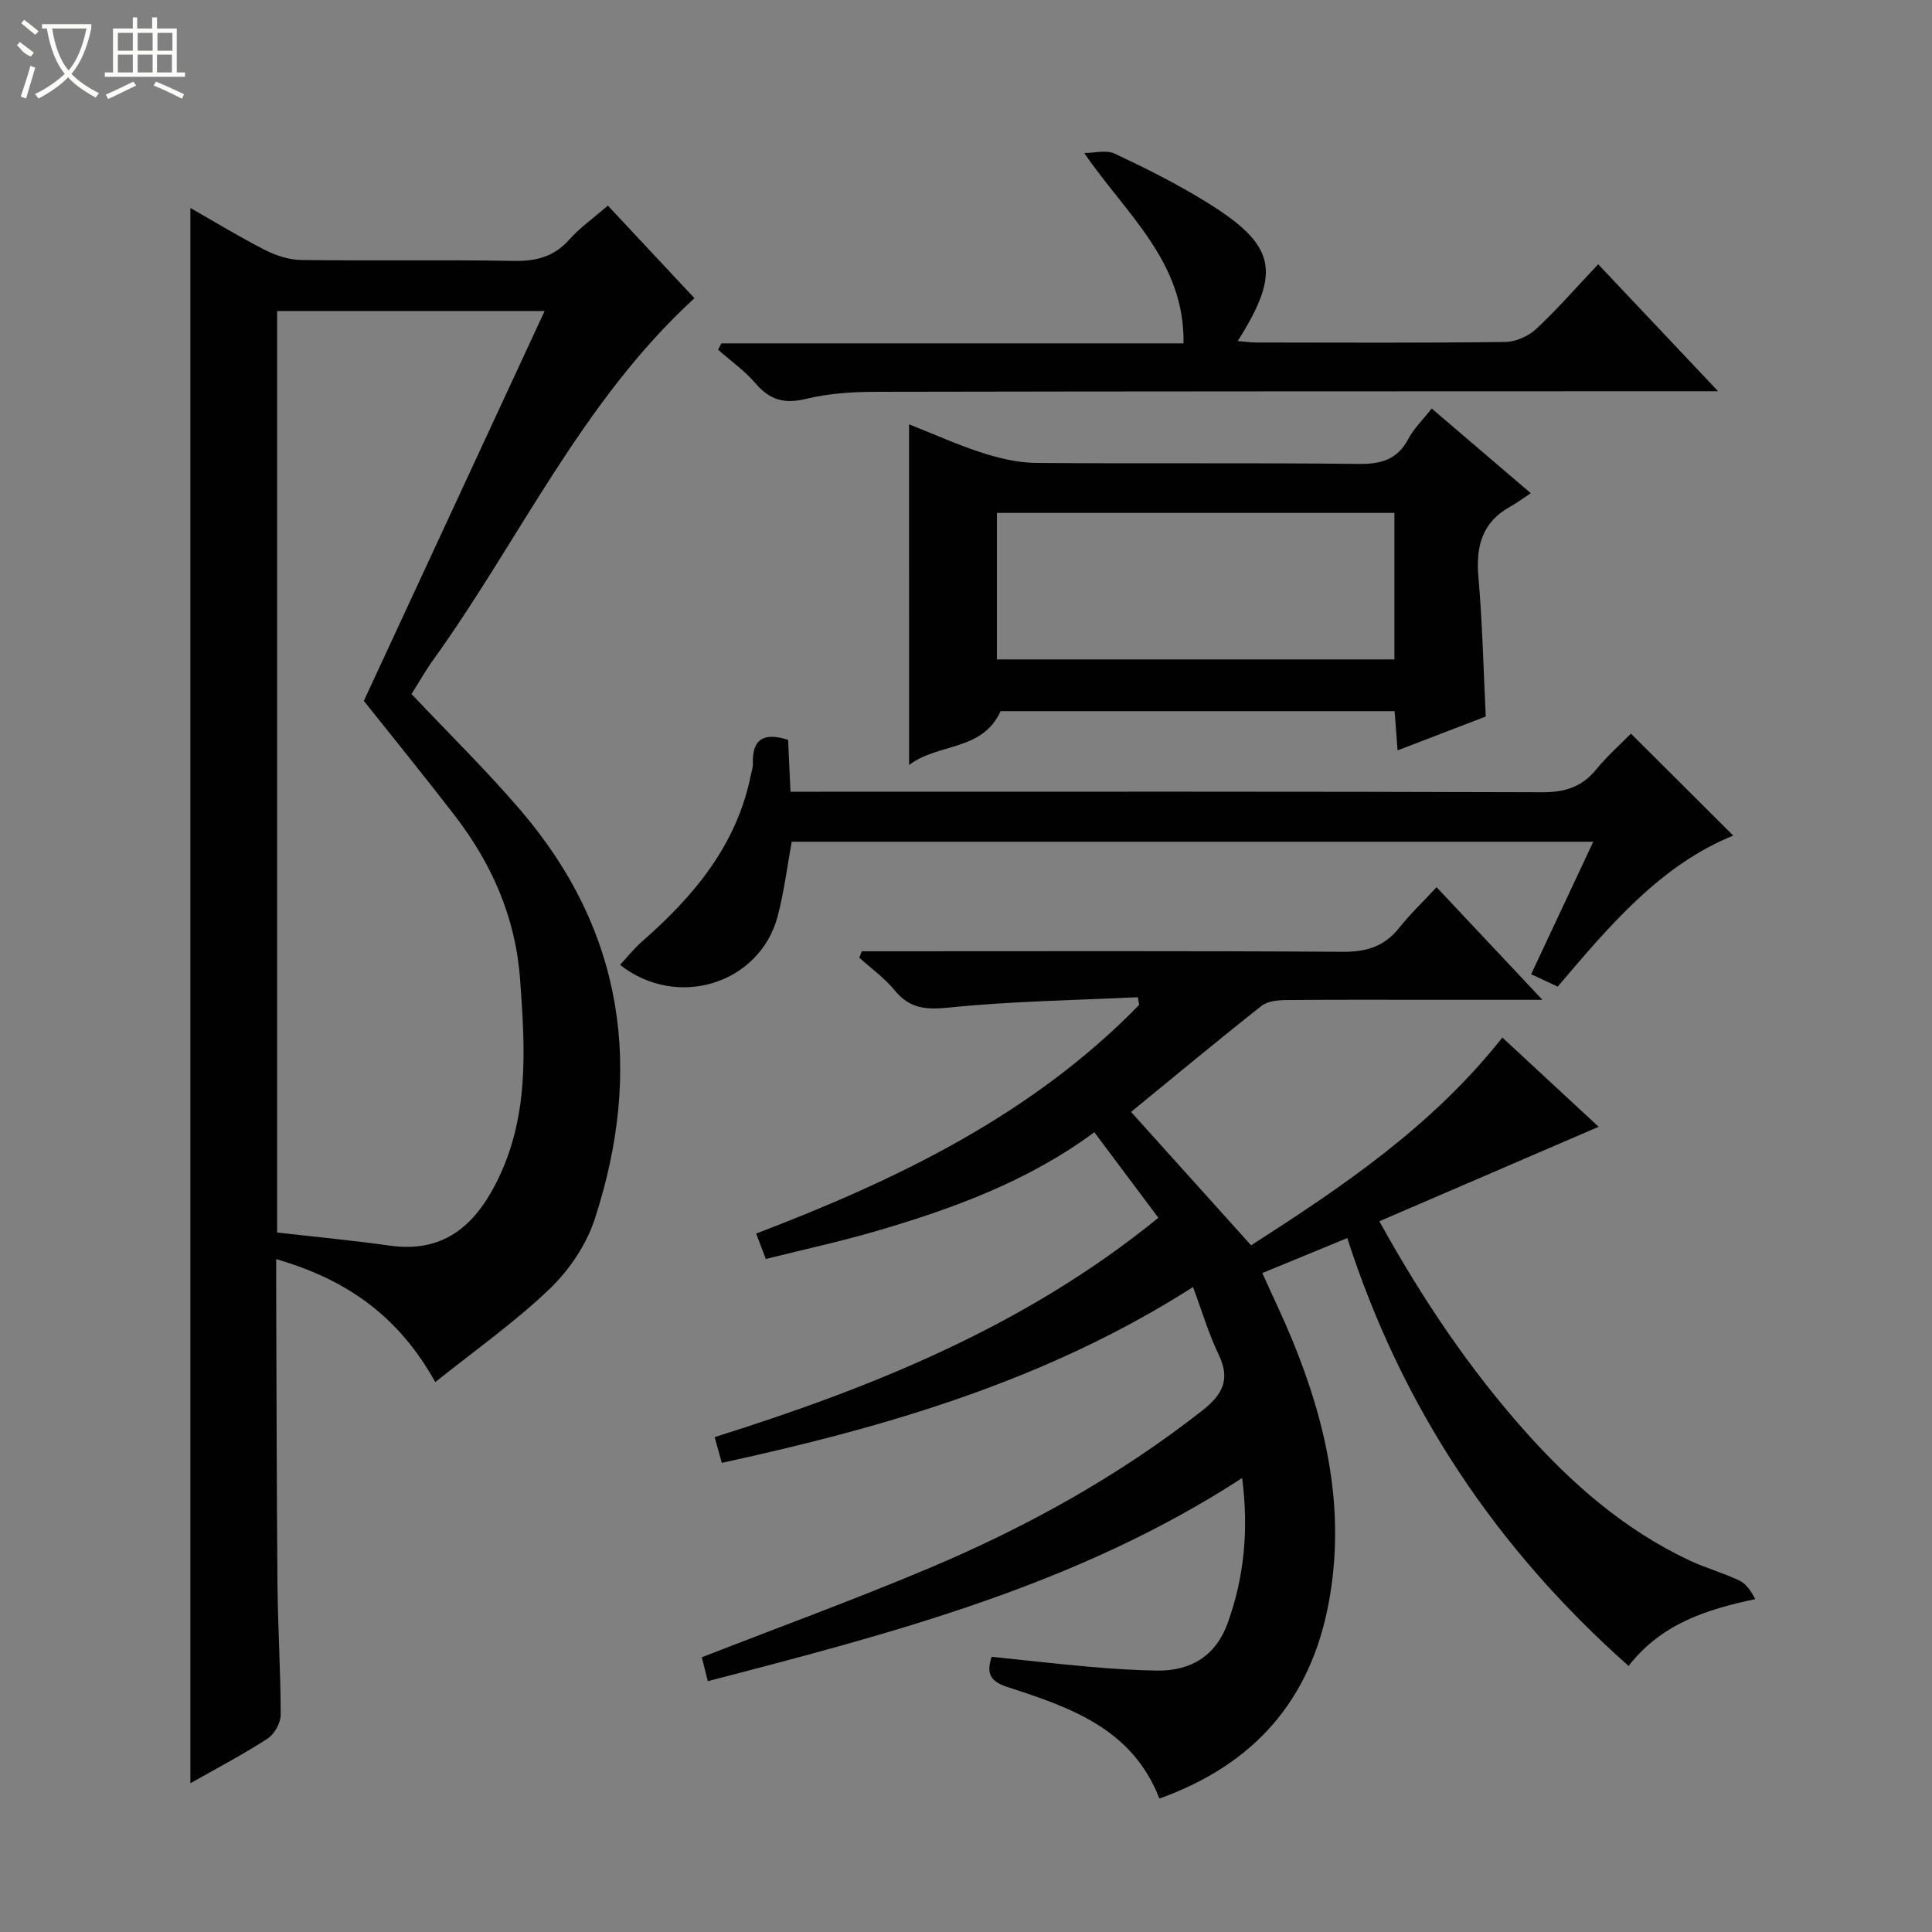
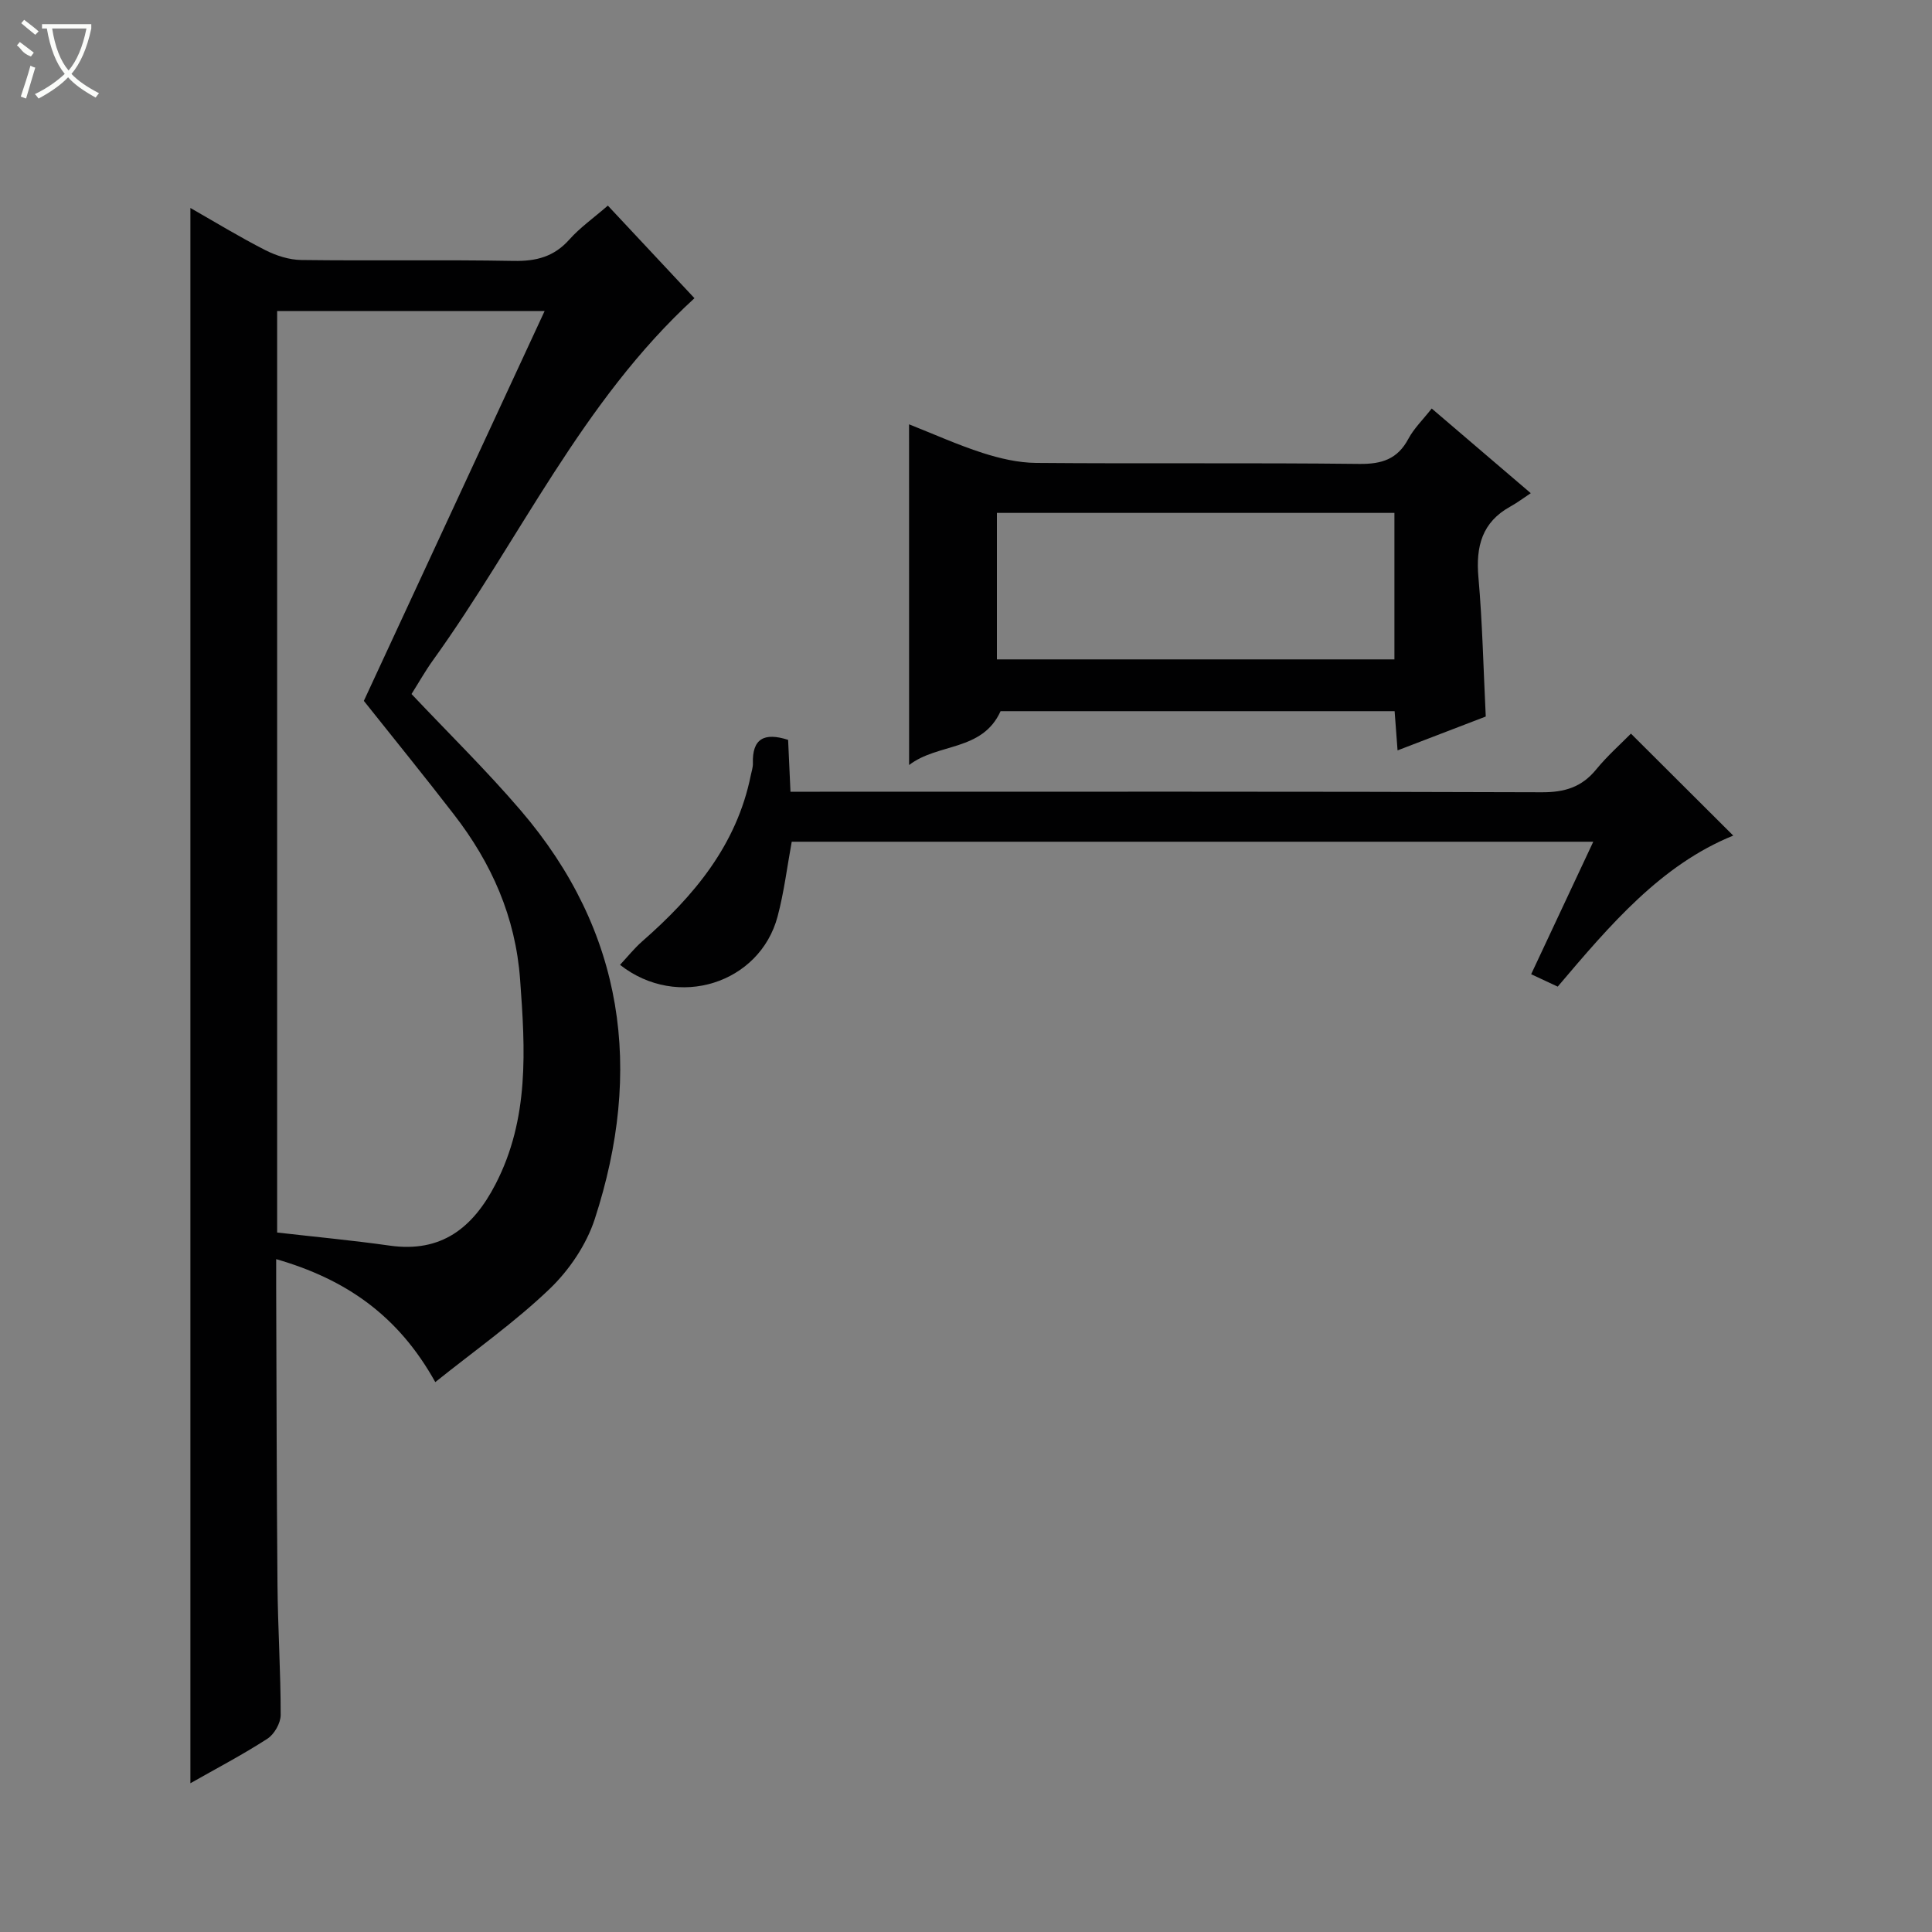
<svg xmlns="http://www.w3.org/2000/svg" enable-background="new 0 0 400 400" viewBox="0 0 400 400">
  <rect x="0" y="0" width="400" height="400" fill="#808080" stroke="none" />
  <g fill="#010102">
-     <path d="m319.34 207c-8.22 0-15.15 0-22.07 0-10.33 0-20.66-.05-30.99.05-1.73.02-3.85.22-5.1 1.21-9.12 7.2-18.06 14.63-27.01 21.95 8.15 9.06 16.33 18.14 24.86 27.62 18.65-11.98 37.39-24.52 52.02-43.02 6.89 6.39 13.65 12.66 19.93 18.48-15.03 6.47-29.98 12.91-45.4 19.56 8.89 16.06 18.5 30.34 30.01 43.3 9.8 11.04 20.8 20.65 34.31 26.97 3.3 1.54 6.86 2.53 10.16 4.08 1.39.65 2.41 2.09 3.35 3.88-10.24 2.17-19.47 5.14-26.23 13.84-27.44-24.36-46.94-53.49-58.24-88.59-5.96 2.45-11.56 4.76-17.59 7.24 2.12 4.72 4.26 9.15 6.13 13.68 7.21 17.49 11.15 35.47 7.64 54.47-3.74 20.25-15.44 33.61-35.08 40.65-5.63-14.51-18.52-18.89-31.4-23.07-3.57-1.16-4.51-2.73-3.32-6.28 6.8.7 13.52 1.48 20.26 2.07 4.63.41 9.28.71 13.93.79 7.08.11 12.24-3.11 14.66-9.82 3.43-9.5 4.39-19.31 3-30.05-34.07 22.14-72.07 32.05-110.63 42.06-.48-1.95-.89-3.59-1.23-4.95 15.97-6.23 31.71-11.98 47.13-18.48 20.13-8.5 39.15-19.01 56.44-32.57 4.29-3.37 5.91-6.47 3.42-11.64-2.06-4.29-3.42-8.92-5.3-13.96-30.12 19.25-63.27 28.95-97.56 36.4-.48-1.71-.94-3.38-1.48-5.33 32.96-10.36 64.51-23.12 91.87-45.41-4.51-6.03-8.77-11.71-13.26-17.71-13.77 10.17-29.2 15.78-45.01 20.42-7.47 2.19-15.1 3.84-23.01 5.82-.71-1.86-1.27-3.34-2-5.26 29.42-11.23 57.19-24.67 79.31-47.35-.1-.53-.19-1.06-.29-1.59-13.02.63-26.08.82-39.03 2.14-4.82.49-8.19.26-11.32-3.58-2.08-2.54-4.85-4.51-7.31-6.74.17-.44.33-.89.5-1.33h5.1c31.5 0 62.99-.1 94.49.11 4.9.03 8.61-1.09 11.67-4.94 2.27-2.86 4.94-5.4 7.76-8.43 7.3 7.75 14.17 15.06 21.91 23.31z" />
    <path d="m90.12 286.15c-7.73-13.91-18.63-21.32-32.94-25.46 0 2.41-.01 4.19 0 5.96.08 20.49.09 40.99.27 61.48.08 8.98.67 17.96.66 26.94 0 1.68-1.32 3.99-2.74 4.91-5.1 3.3-10.51 6.13-15.95 9.22 0-108.97 0-217.32 0-326.14 5.17 2.95 10.23 6.04 15.51 8.73 2.27 1.15 4.96 2.01 7.47 2.04 14.66.19 29.33-.08 43.99.19 4.66.08 8.32-.87 11.49-4.43 2.19-2.46 4.96-4.41 7.97-7.02 6.11 6.54 12.19 13.03 17.93 19.17-23.37 21.4-36.2 50.04-54.13 74.95-1.64 2.28-3.02 4.75-4.45 7 7.66 8.12 15.5 15.8 22.6 24.09 21.53 25.13 25.37 53.8 15.34 84.61-1.73 5.31-5.29 10.58-9.35 14.47-7.16 6.86-15.34 12.62-23.67 19.29zm-14.79-141.04c12.36-26.65 24.85-53.58 37.43-80.72-18.85 0-37.05 0-55.38 0v190.79c7.85.9 15.6 1.62 23.29 2.71 10.74 1.52 17.25-3.69 21.92-12.71 7.02-13.56 6.16-27.89 5.09-42.41-.95-12.93-5.9-24.07-13.69-34.13-5.99-7.76-12.17-15.38-18.66-23.53z" />
    <path d="m188.21 87.85c5.09 2.01 10.06 4.26 15.21 5.92 3.56 1.14 7.37 2.04 11.08 2.07 22.31.19 44.62-.05 66.93.21 4.67.05 7.91-.98 10.16-5.2 1.15-2.15 2.99-3.93 4.83-6.27 6.6 5.64 13 11.11 20.51 17.53-1.54 1.01-2.82 1.99-4.22 2.76-5.88 3.24-7.18 8.27-6.62 14.63.83 9.41 1.03 18.88 1.52 28.85-5.75 2.21-11.72 4.5-18.26 7.01-.22-2.91-.41-5.42-.61-8.12-27.47 0-54.72 0-81.58 0-3.79 8.37-12.99 6.56-18.94 11.15-.01-23.78-.01-46.9-.01-70.54zm18.19 18.34v30.33h82.3c0-10.33 0-20.24 0-30.33-27.53 0-54.76 0-82.3 0z" />
    <path d="m358.85 173c-14.95 6.05-25.51 18.5-36.34 31.27-1.78-.83-3.51-1.64-5.5-2.57 4.27-9.11 8.46-18.05 12.86-27.43-55.64 0-110.71 0-165.95 0-.95 5.15-1.58 10.41-2.93 15.48-3.67 13.84-20.71 19.38-32.62 10.01 1.55-1.66 2.94-3.41 4.59-4.86 10.71-9.38 19.58-19.94 22.49-34.42.16-.81.46-1.63.43-2.44-.16-5.09 2.31-6.46 7.29-4.86.15 3.31.31 6.73.49 10.74h6.08c49.83 0 99.65-.07 149.47.11 4.73.02 8.26-1.05 11.26-4.72 2.31-2.82 5.08-5.27 7.2-7.42 7.17 7.14 14.16 14.11 21.18 21.11z" />
-     <path d="m355.71 81c-2.97 0-4.73 0-6.49 0-55.99.02-111.98.01-167.97.12-4.79.01-9.72.33-14.35 1.46-4.47 1.09-7.52.26-10.48-3.21-2.23-2.62-5.14-4.66-7.75-6.96.23-.44.46-.88.69-1.32h95.68c.23-16.99-11.78-26.58-20.56-39.41 2.12 0 4.56-.69 6.29.12 6.46 3.04 12.88 6.25 18.95 10 14.49 8.95 15.66 14.37 6.54 28.81 1.45.12 2.68.3 3.91.3 17.16.02 34.33.11 51.49-.11 2.17-.03 4.78-1.19 6.39-2.69 4.36-4.07 8.29-8.59 12.84-13.4 8.41 8.91 16.19 17.15 24.82 26.29z" />
  </g>
  <path d="m6.4 11.7c-2-.8-1.9-1.6-2.9-2.3l.6-.7c.9.7 1.9 1.4 2.9 2.2zm-2.1 8.3c.7-2.1 1.4-4.2 2-6.4.2.1.6.3 1 .4-.7 2.3-1.3 4.4-1.9 6.4zm3-12.8c-1.1-.9-2.1-1.7-2.9-2.4l.6-.7c1 .8 2 1.5 3 2.4zm1.4-1.3v-.9h10.2v.9c-.9 4.2-2.3 7.3-4.1 9.4 1.3 1.4 3.2 2.7 5.7 4-.2.2-.4.5-.7.9-2.5-1.4-4.4-2.7-5.7-4.2-1.4 1.5-3.5 3-6.1 4.4 0 0 0 0-.1-.1-.3-.4-.5-.7-.7-.8 2.7-1.3 4.7-2.8 6.2-4.2-1.8-2.2-3-5.3-3.7-9.4zm9.2 0h-7.1c.6 3.8 1.7 6.7 3.4 8.7 1.7-2 2.9-4.8 3.7-8.7z" fill="#fbfcfa" />
-   <path d="m31.6 3.6h.9v2.3h4.1v9.1h1.7v.9h-16.6v-.9h1.7v-9.1h4.1v-2.3h.9v2.3h3.1v-2.3zm-4 13.3.6.8c-1.9.9-3.8 1.9-5.8 2.8-.2-.3-.3-.6-.5-.9 2-.9 3.9-1.8 5.7-2.7zm-3.2-10.1v3.7h3.1v-3.7zm0 4.5v3.7h3.1v-3.7zm4.1-4.5v3.7h3.1v-3.7zm0 4.5v3.7h3.1v-3.7zm9.1 9.1c-2.1-1.1-4.1-2-5.8-2.7l.5-.8c2.2.9 4.1 1.8 5.8 2.6l-.4.9zm-1.9-13.6h-3.1v3.7h3.1zm-3.2 4.5v3.7h3.1v-3.7z" fill="#fbfcfa" />
</svg>